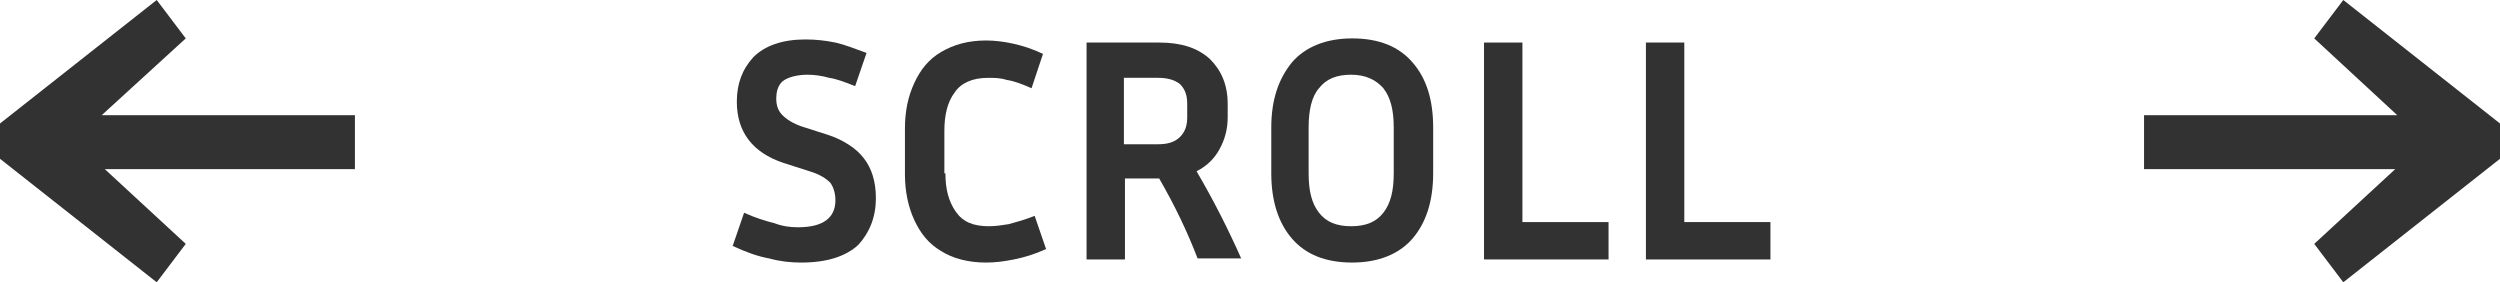
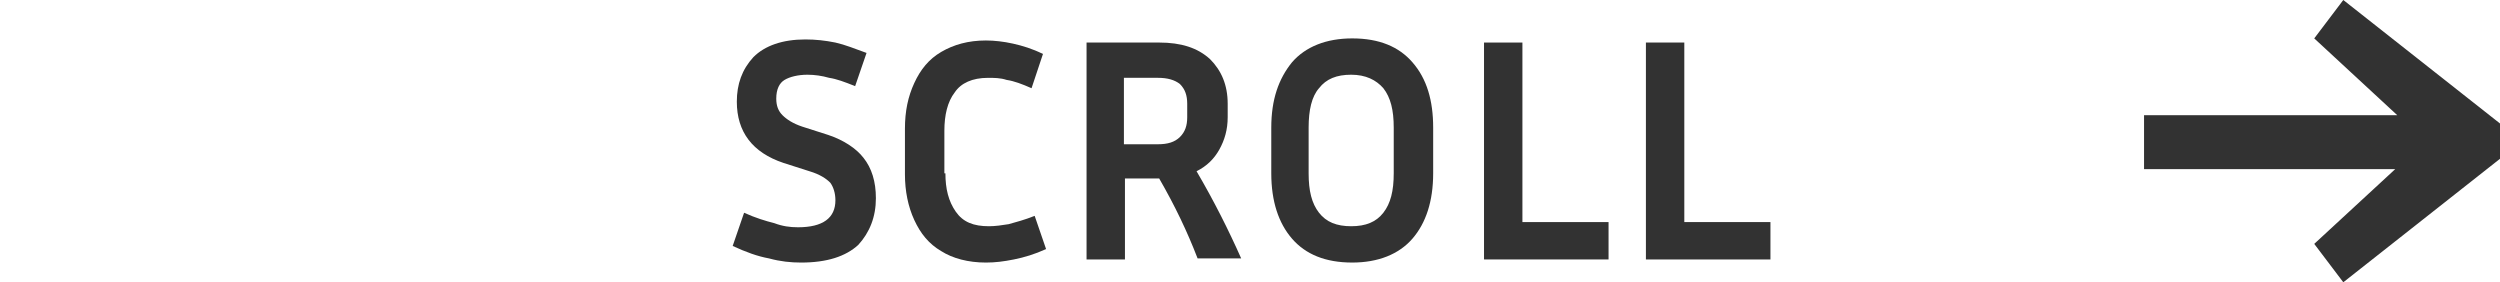
<svg xmlns="http://www.w3.org/2000/svg" version="1.1" id="レイヤー_1" x="0px" y="0px" viewBox="0 0 240.9 27.2" style="enable-background:new 0 0 240.9 27.2;" xml:space="preserve">
  <style type="text/css">
	.st0{fill:#323232;}
</style>
  <g>
    <g>
      <path class="st0" d="M76.9,21.9c2.4,0,3.6-0.9,3.6-2.6c0-0.7-0.2-1.3-0.5-1.7c-0.4-0.4-1-0.8-2-1.1l-2.5-0.8c-3-1-4.5-3-4.5-5.9    c0-1.7,0.5-3.1,1.6-4.3c1.1-1.1,2.8-1.7,5-1.7c1,0,1.9,0.1,2.9,0.3c0.9,0.2,1.9,0.6,3,1l-1.1,3.2c-1-0.4-1.8-0.7-2.5-0.8    c-0.7-0.2-1.4-0.3-2.1-0.3c-0.9,0-1.7,0.2-2.2,0.5c-0.5,0.3-0.8,0.9-0.8,1.8c0,0.7,0.2,1.2,0.6,1.6c0.4,0.4,1,0.8,1.9,1.1l2.5,0.8    c1.5,0.5,2.7,1.3,3.4,2.2c0.8,1,1.2,2.3,1.2,3.9c0,1.8-0.6,3.3-1.7,4.5c-1.2,1.1-3,1.7-5.5,1.7c-1,0-2-0.1-3.1-0.4    c-1.1-0.2-2.2-0.6-3.5-1.2l1.1-3.2c1.1,0.5,2.1,0.8,2.9,1C75.4,21.8,76.1,21.9,76.9,21.9z" />
      <path class="st0" d="M91.1,16.7c0,1.5,0.3,2.7,1,3.7c0.7,1,1.7,1.4,3.2,1.4c0.6,0,1.3-0.1,1.9-0.2c0.7-0.2,1.5-0.4,2.5-0.8    l1.1,3.2c-1.1,0.5-2.1,0.8-3.1,1s-1.8,0.3-2.7,0.3c-1.7,0-3.2-0.4-4.3-1.1c-1.2-0.7-2-1.7-2.6-3c-0.6-1.3-0.9-2.8-0.9-4.4v-4.4    c0-1.7,0.3-3.1,0.9-4.4c0.6-1.3,1.4-2.3,2.6-3c1.2-0.7,2.6-1.1,4.3-1.1c0.8,0,1.7,0.1,2.6,0.3c0.9,0.2,1.9,0.5,2.9,1l-1.1,3.3    c-0.9-0.4-1.7-0.7-2.4-0.8c-0.6-0.2-1.2-0.2-1.8-0.2c-1.5,0-2.6,0.5-3.2,1.4c-0.7,0.9-1,2.2-1,3.7V16.7z" />
      <path class="st0" d="M108.4,17.3V25h-3.7V4.1h7c2.1,0,3.7,0.5,4.9,1.6c1.1,1.1,1.7,2.5,1.7,4.3v1.3c0,1.2-0.3,2.2-0.8,3.1    c-0.5,0.9-1.2,1.6-2.2,2.1c1.7,2.9,3.1,5.7,4.3,8.4h-4.2c-1-2.6-2.2-5.1-3.7-7.7H108.4z M111.6,7.5h-3.3v6.4h3.3    c0.9,0,1.6-0.2,2.1-0.7c0.5-0.5,0.7-1.1,0.7-1.9V10c0-0.8-0.2-1.4-0.7-1.9C113.2,7.7,112.5,7.5,111.6,7.5z" />
      <path class="st0" d="M138.1,12.3v4.4c0,2.7-0.7,4.8-2,6.3c-1.3,1.5-3.3,2.3-5.8,2.3c-2.6,0-4.5-0.8-5.8-2.3c-1.3-1.5-2-3.6-2-6.3    v-4.4c0-2.7,0.7-4.7,2-6.3c1.3-1.5,3.3-2.3,5.8-2.3c2.6,0,4.5,0.8,5.8,2.3C137.5,7.6,138.1,9.7,138.1,12.3z M134.3,12.3    c0-1.7-0.3-2.9-1-3.8c-0.7-0.8-1.7-1.3-3.1-1.3s-2.4,0.4-3.1,1.3c-0.7,0.8-1,2.1-1,3.8v4.4c0,1.7,0.3,2.9,1,3.8    c0.7,0.9,1.7,1.3,3.1,1.3s2.4-0.4,3.1-1.3c0.7-0.9,1-2.1,1-3.8V12.3z" />
      <path class="st0" d="M155,21.5V25h-12V4.1h3.7v17.3H155z" />
      <path class="st0" d="M170.6,21.5V25h-12V4.1h3.7v17.3H170.6z" />
    </g>
    <g>
      <g>
        <path class="st0" d="M240.9,15.3l-15.1,11.9l-2.8-3.7l7.8-7.2h-24.2v-5.2h24.4L223,3.7l2.8-3.7l15.1,11.9V15.3z" />
      </g>
    </g>
    <g>
      <g>
-         <path class="st0" d="M0,11.9L15.1,0l2.8,3.7l-8.1,7.4h24.4v5.2H10.1l7.8,7.2l-2.8,3.7L0,15.3L0,11.9z" />
-       </g>
+         </g>
    </g>
  </g>
</svg>